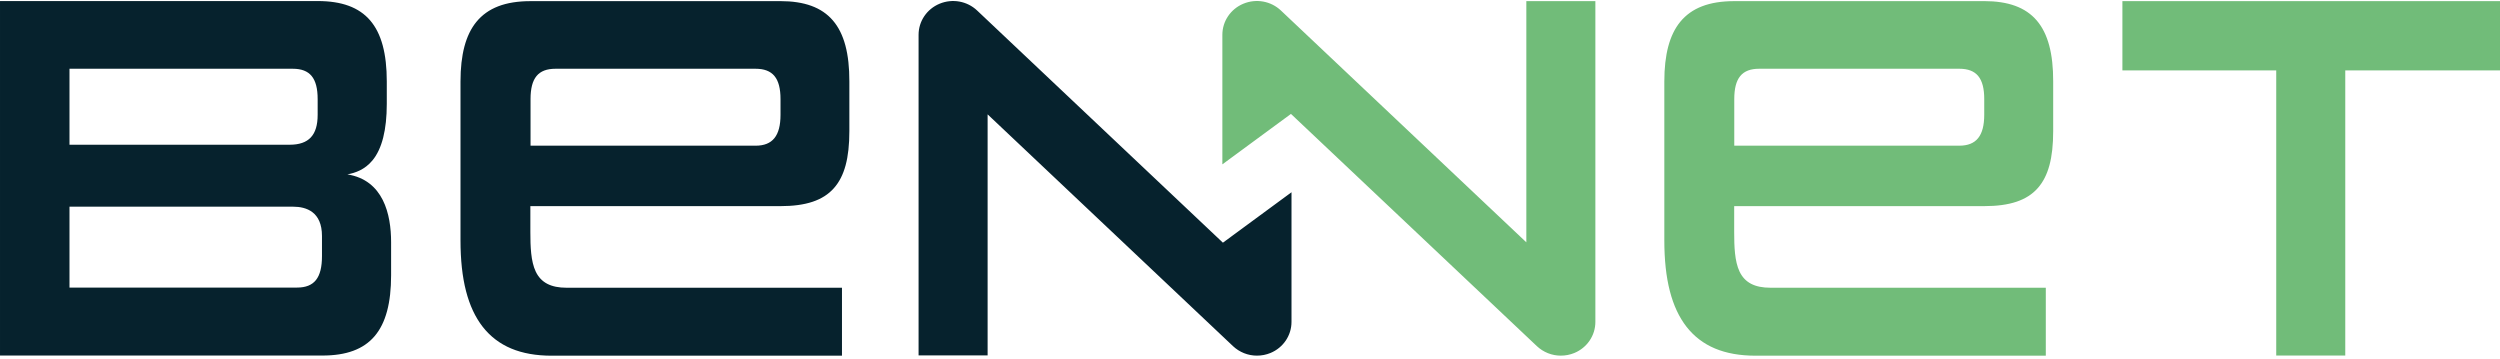
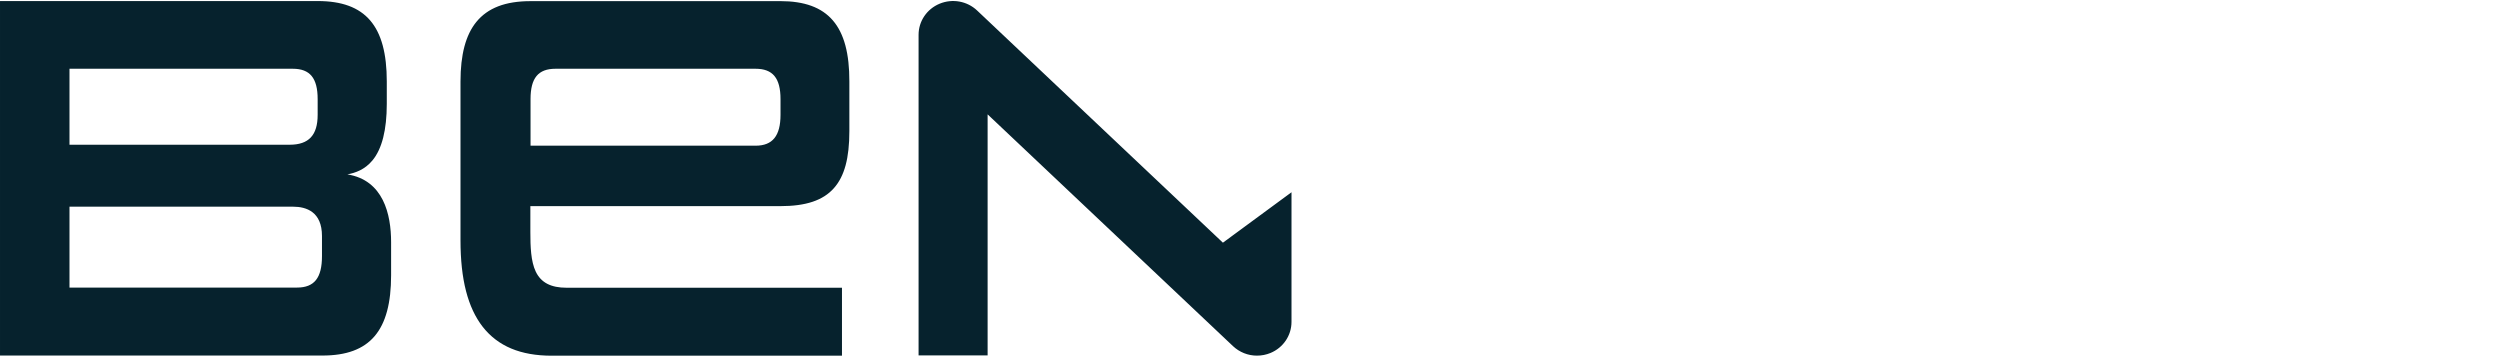
<svg xmlns="http://www.w3.org/2000/svg" height="28" viewBox="0 0 195 28" width="195">
  <g fill="none" transform="translate(0 .079)">
    <path d="m27.094 13.523c.625-.117 1.355-.364 1.959-1.092.744-.899 1.116-2.383 1.116-4.408v-1.751c0-4.333-1.664-6.269-5.385-6.269h-24.784v27.65h25.156c3.7 0 5.35-1.936 5.35-6.269v-2.568c0-2.177-.597-4.841-3.412-5.294zm-21.674-2.314v-5.925h17.419c1.341 0 1.938.728 1.938 2.369v1.229c0 1.586-.695 2.328-2.184 2.328zm0 11.144v-6.31h17.447c1.025 0 2.247.398 2.247 2.286v1.572c0 1.696-.597 2.451-1.945 2.451zm55.452-22.342h-19.497c-1.952 0-3.328.529-4.22 1.62-.828 1.016-1.236 2.54-1.236 4.648v12.386c0 3.049.569 5.253 1.734 6.749 1.187 1.511 2.949 2.252 5.385 2.252h22.636v-5.301h-21.477c-1.229 0-1.994-.398-2.408-1.256-.386-.81-.421-1.971-.421-3.09v-2.019h19.497c2.001 0 3.335-.446 4.184-1.408.821-.927 1.201-2.334 1.201-4.442v-3.872c.014-4.339-1.65-6.269-5.378-6.269zm-19.49 11.274v-3.632c0-1.641.597-2.369 1.945-2.369h15.608c1.341 0 1.945.728 1.945 2.369v1.222c0 1.641-.618 2.41-1.945 2.41zm34.831-10.546c-.779-.735-1.924-.941-2.921-.529s-1.643 1.366-1.643 2.424v25.006h5.385v-18.799l19.139 18.078c.506.474 1.165.742 1.868.742.365 0 .716-.069 1.053-.206.997-.412 1.643-1.366 1.643-2.424v-10.114l-5.35 3.934z" fill="#06222d" />
-     <path d="m165.547.01v5.404h11.999v22.239h5.385v-22.239h12.069v-5.404zm-46.5 18.806-19.139-18.078c-.779-.735-1.924-.941-2.921-.529s-1.643 1.366-1.643 2.424v10.107l5.35-3.934 19.181 18.113c.506.474 1.165.742 1.868.742.365 0 .716-.069 1.053-.206.997-.412 1.643-1.366 1.643-2.424v-25.02h-5.385v18.806zm35.723-18.806h-19.497c-1.952 0-3.328.529-4.22 1.62-.828 1.016-1.236 2.54-1.236 4.648v12.386c0 3.049.569 5.253 1.734 6.749 1.187 1.511 2.949 2.252 5.385 2.252h22.636v-5.301h-21.477c-1.229 0-1.994-.398-2.408-1.256-.386-.81-.421-1.971-.421-3.09v-2.019h19.497c2.001 0 3.335-.446 4.184-1.408.821-.927 1.201-2.334 1.201-4.442v-3.872c.014-4.339-1.65-6.269-5.378-6.269zm0 7.642v1.222c0 1.641-.618 2.41-1.945 2.41h-17.552v-3.632c0-1.641.597-2.369 1.945-2.369h15.608c1.348 0 1.945.735 1.945 2.369z" fill="#71bc79" />
  </g>
</svg>